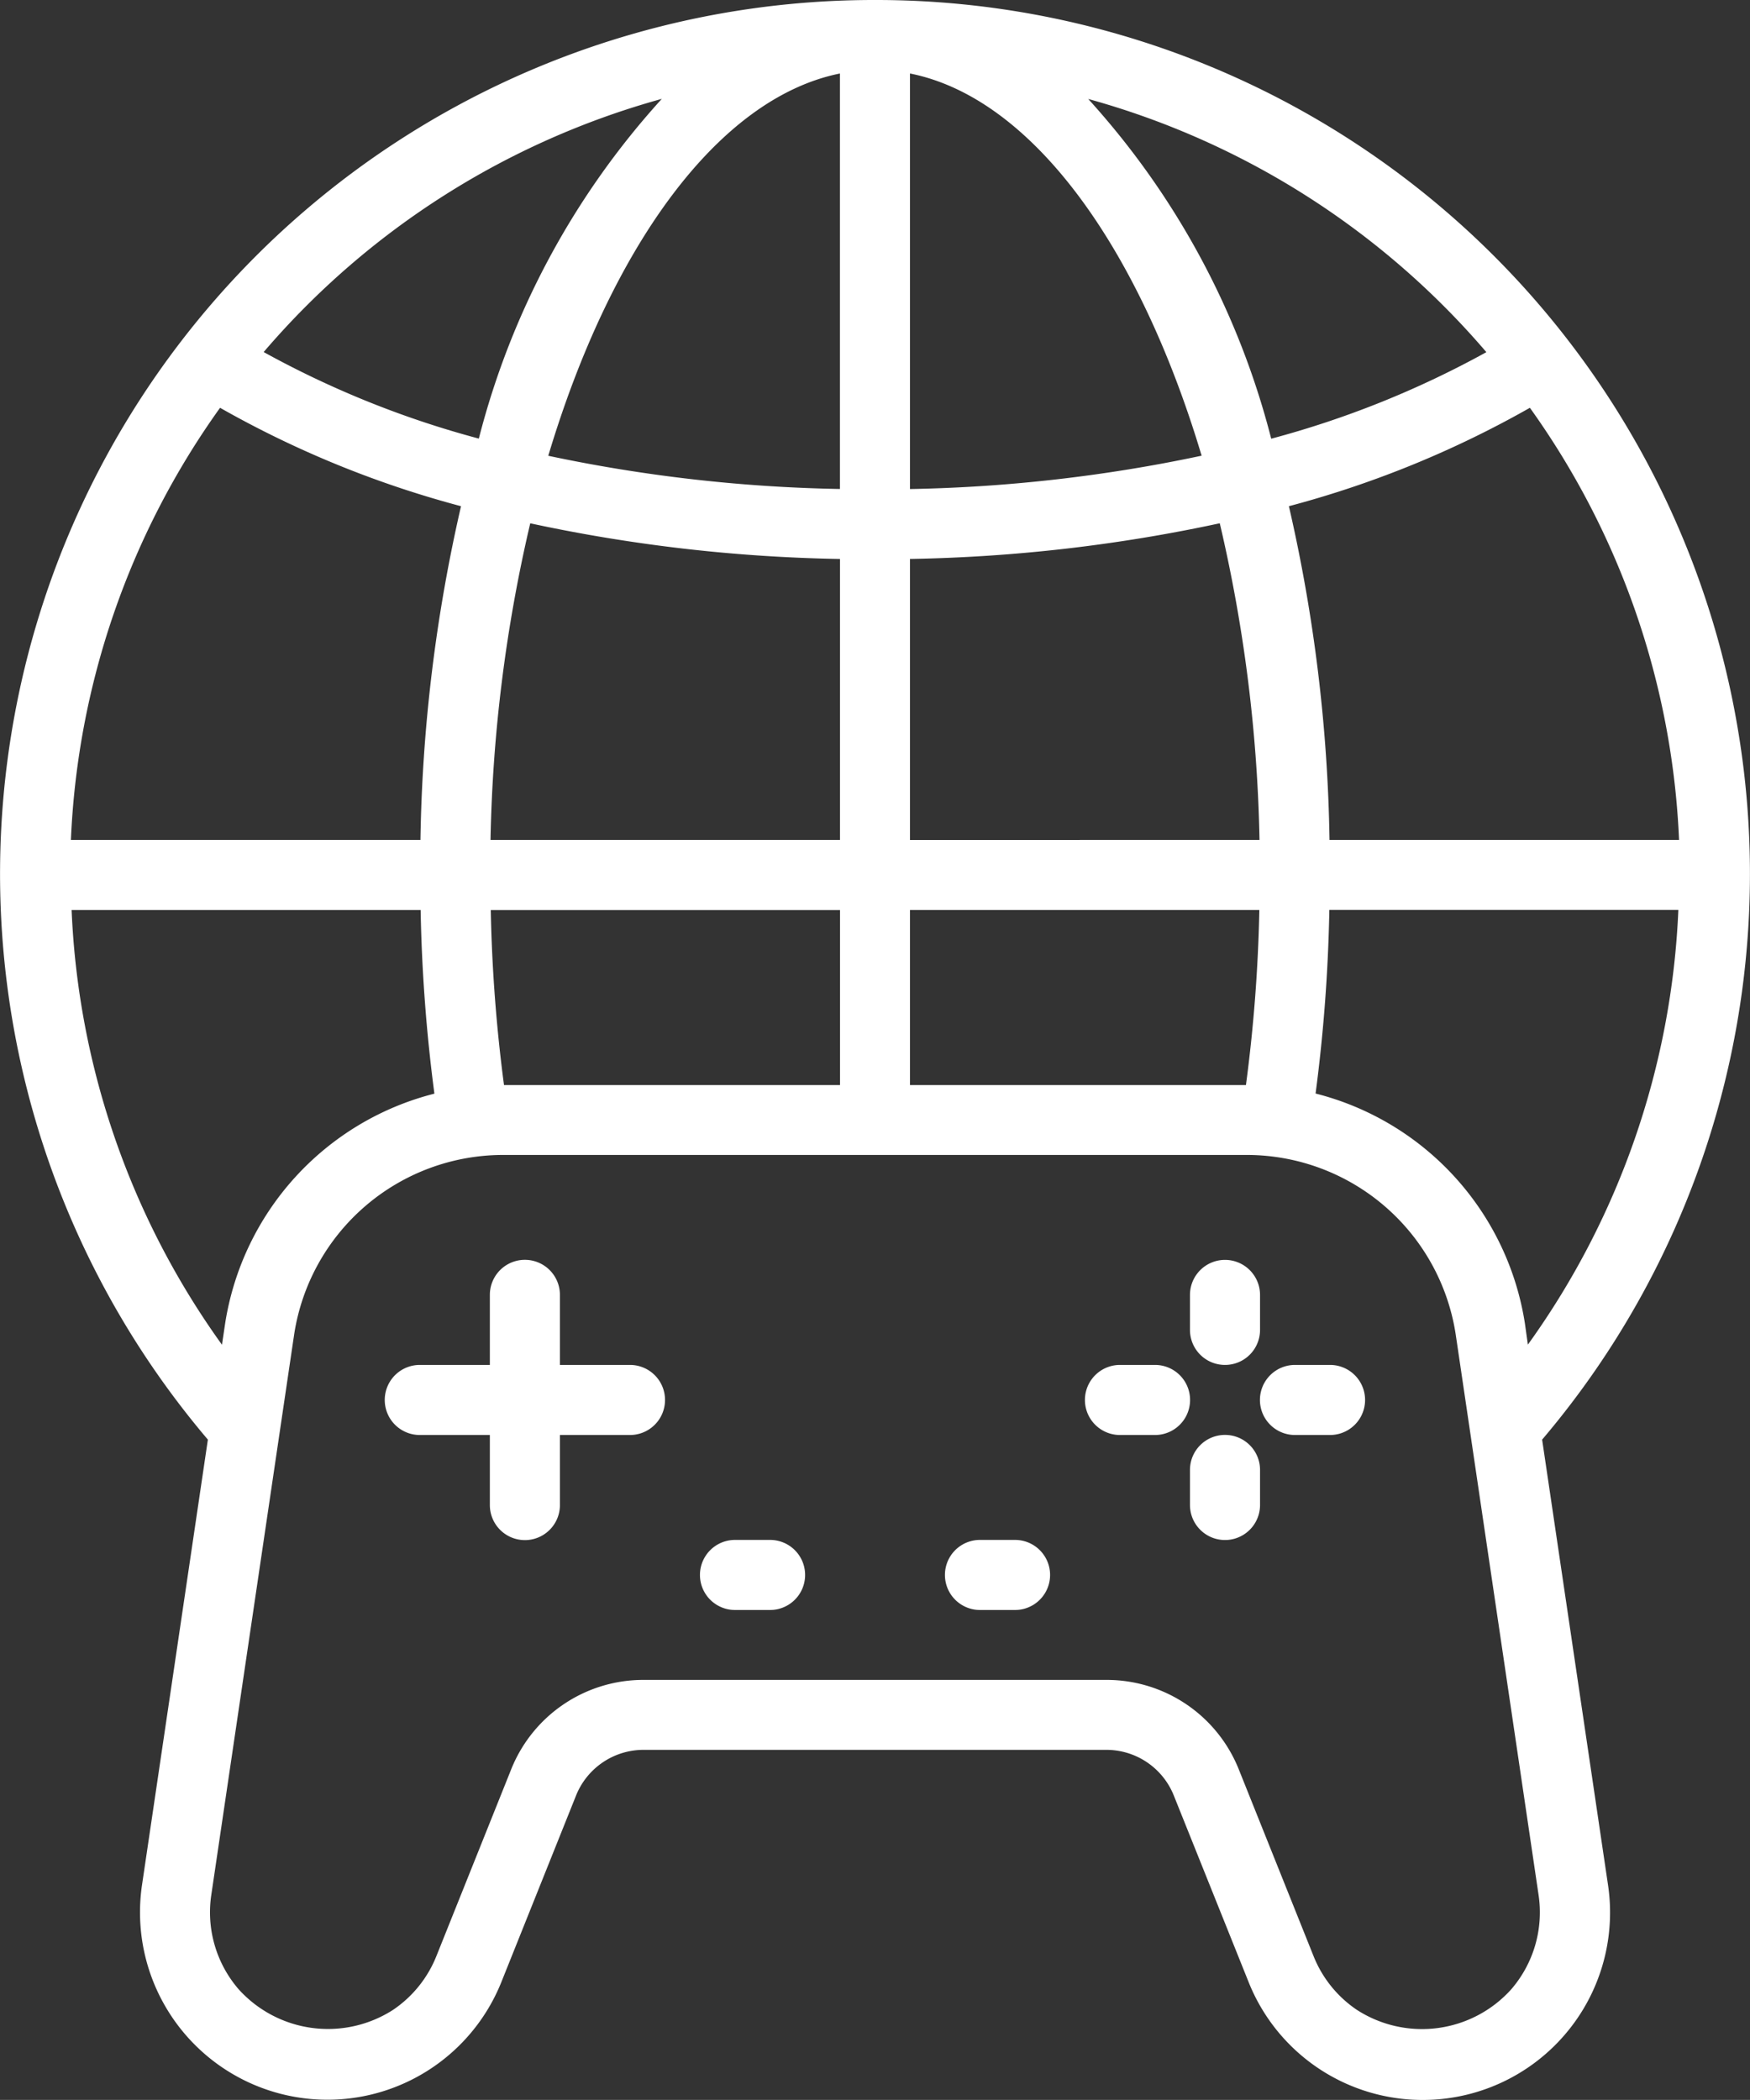
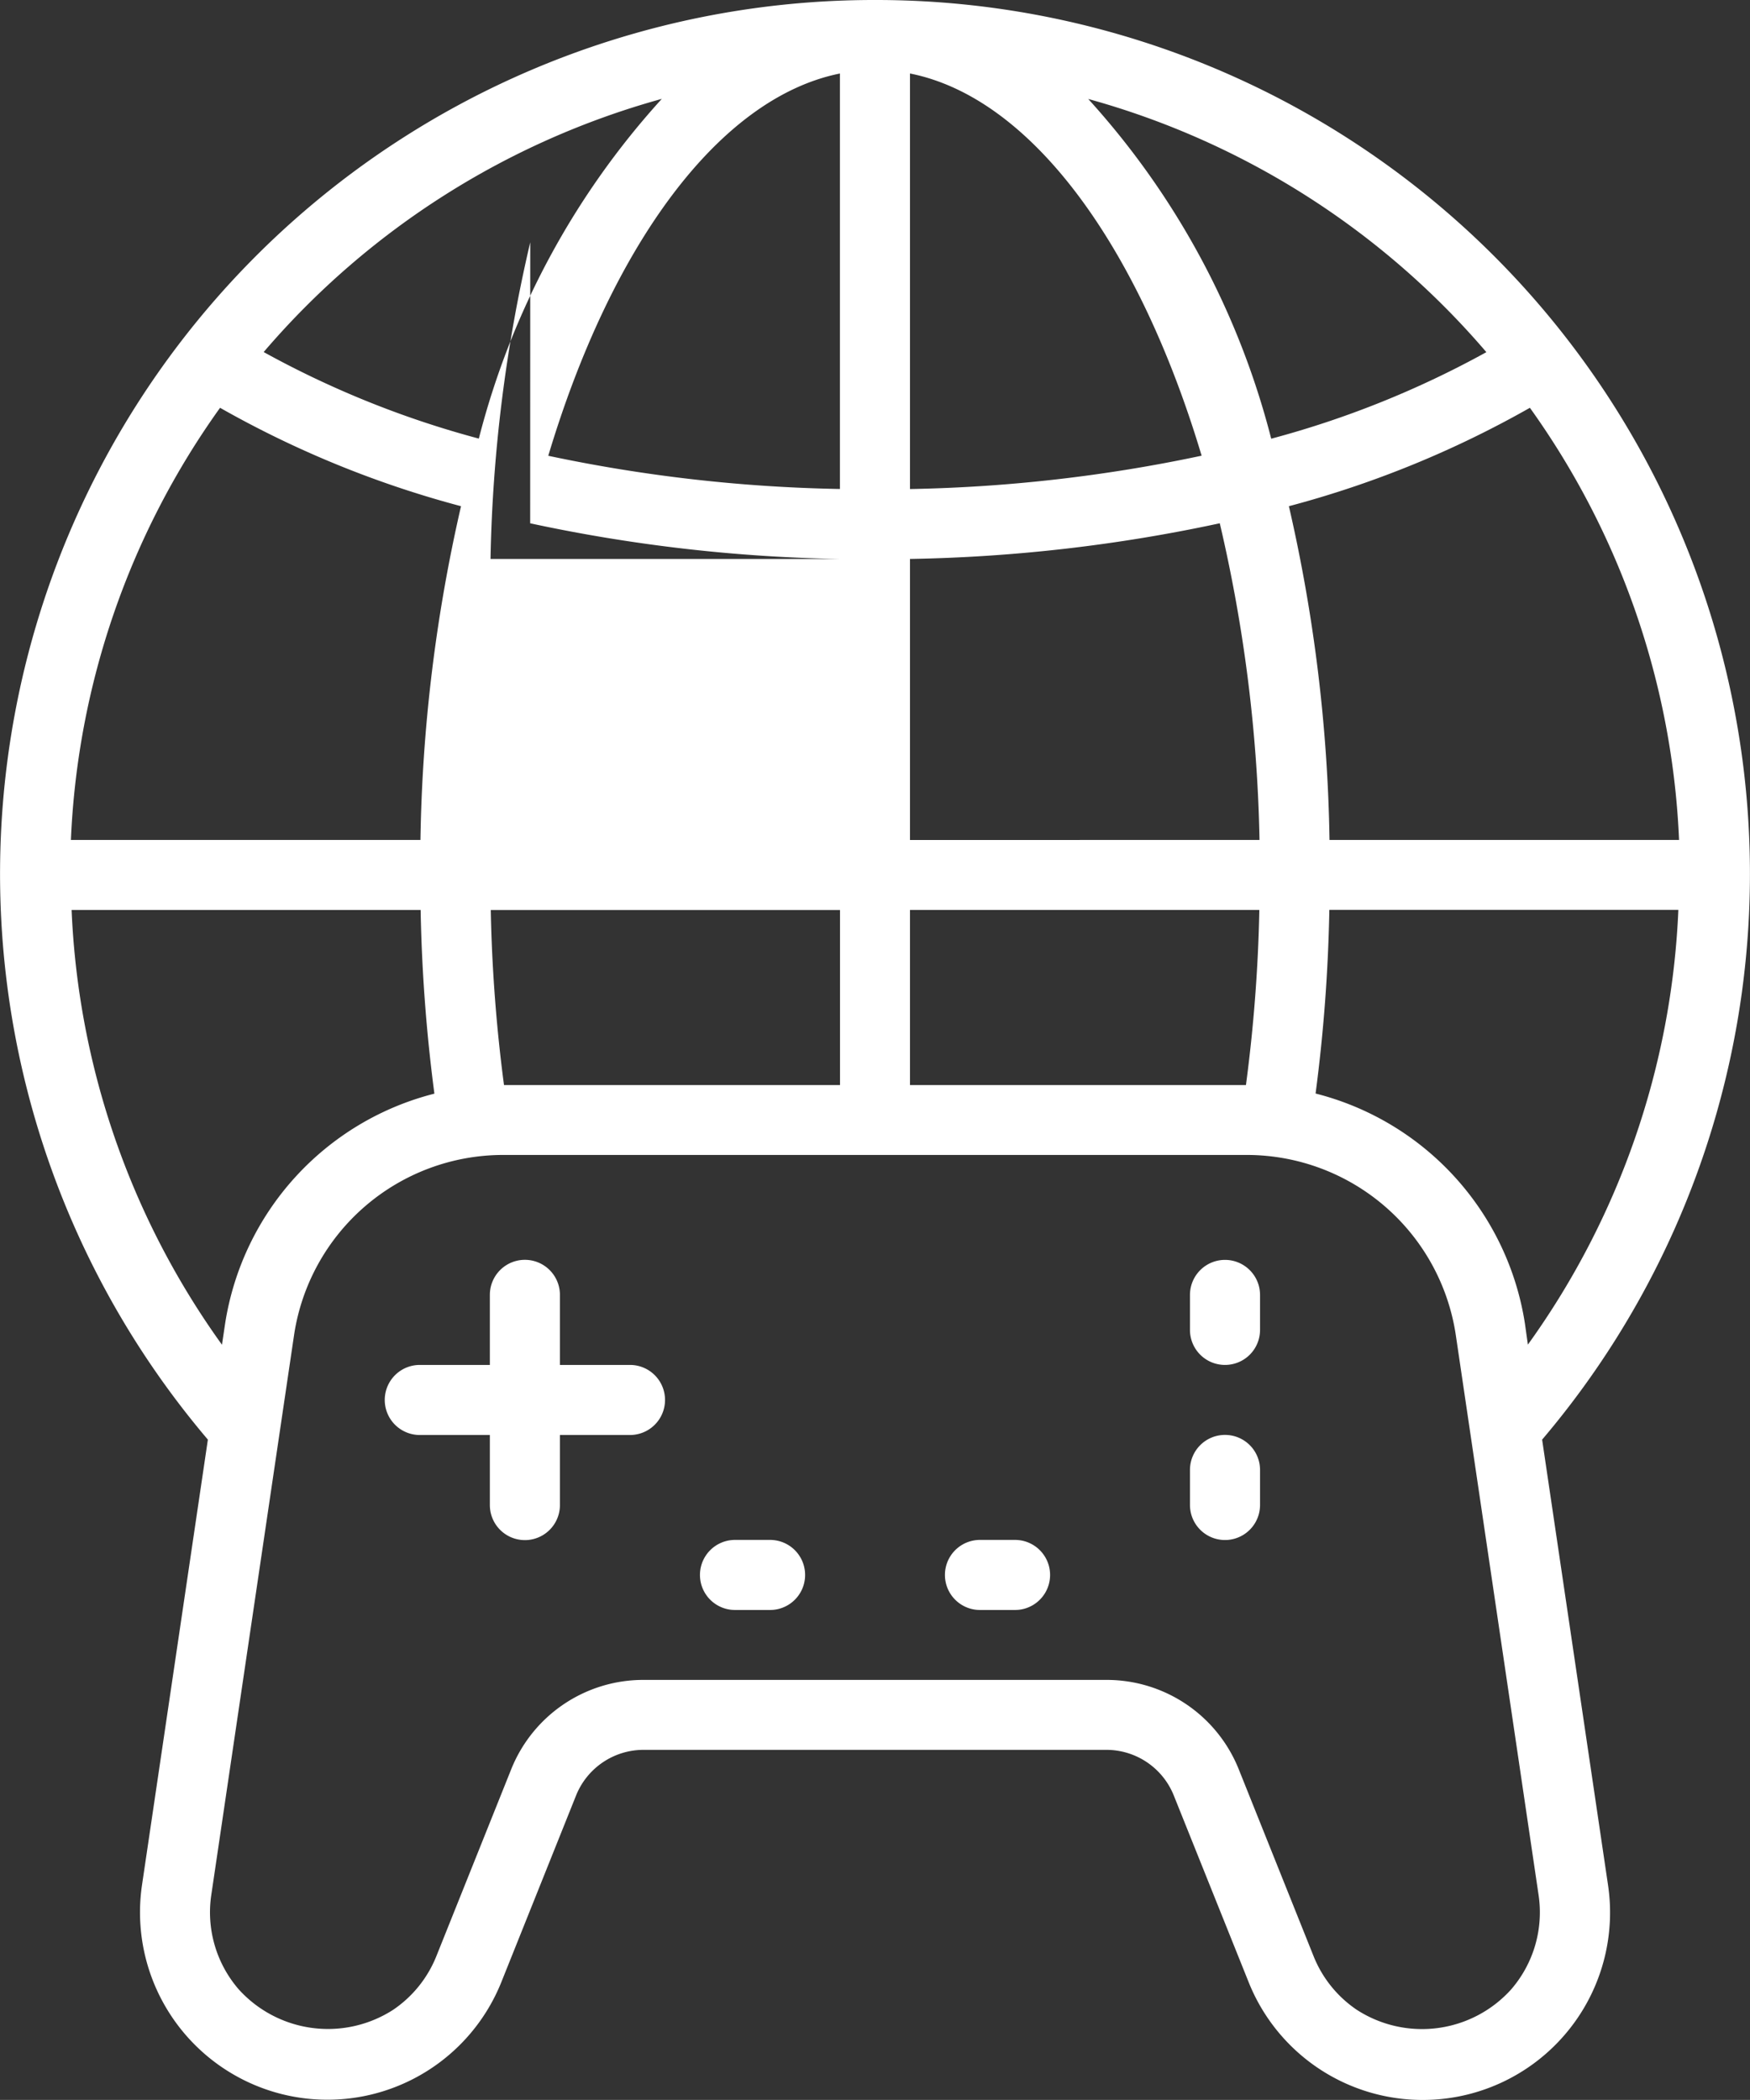
<svg xmlns="http://www.w3.org/2000/svg" width="82.417" height="98.895" viewBox="0 0 82.417 98.895">
  <rect x="0" y="0" width="82.417" height="98.895" fill="#333333" stroke="none" />
  <g id="Icons" transform="translate(-4.999)">
    <path id="Path_406986" data-name="Path 406986" d="M27.538,40.945h-3.3v-3.3a1.648,1.648,0,1,0-3.3,0v3.3h-3.3a1.648,1.648,0,1,0,0,3.3h3.3v3.3a1.648,1.648,0,0,0,3.3,0v-3.3h3.3a1.648,1.648,0,1,0,0-3.3Z" transform="translate(7.131 23.337)" fill="#fff" />
    <path id="Path_406987" data-name="Path 406987" d="M28.3,44H26.648a1.648,1.648,0,0,0,0,3.3H28.3a1.648,1.648,0,1,0,0-3.3Z" transform="translate(12.966 28.523)" fill="#fff" />
    <path id="Path_406988" data-name="Path 406988" d="M35.3,44H33.648a1.648,1.648,0,1,0,0,3.3H35.3a1.648,1.648,0,0,0,0-3.3Z" transform="translate(17.503 28.523)" fill="#fff" />
    <path id="Path_406989" data-name="Path 406989" d="M40.648,40.945A1.648,1.648,0,0,0,42.3,39.3V37.648a1.648,1.648,0,1,0-3.3,0V39.3A1.648,1.648,0,0,0,40.648,40.945Z" transform="translate(22.041 23.337)" fill="#fff" />
    <path id="Path_406990" data-name="Path 406990" d="M40.648,41A1.648,1.648,0,0,0,39,42.648V44.3a1.648,1.648,0,0,0,3.3,0V42.648A1.648,1.648,0,0,0,40.648,41Z" transform="translate(22.041 26.578)" fill="#fff" />
-     <path id="Path_406991" data-name="Path 406991" d="M39.3,39H37.648a1.648,1.648,0,1,0,0,3.3H39.3a1.648,1.648,0,0,0,0-3.3Z" transform="translate(20.096 25.282)" fill="#fff" />
-     <path id="Path_406992" data-name="Path 406992" d="M44.3,39H42.648a1.648,1.648,0,0,0,0,3.3H44.3a1.648,1.648,0,0,0,0-3.3Z" transform="translate(23.338 25.282)" fill="#fff" />
-     <path id="Path_406993" data-name="Path 406993" d="M46.207,0A41.157,41.157,0,0,0,14.789,67.8l-3.1,20.962a8.826,8.826,0,0,0,16.924,4.579l3.511-8.769a3.425,3.425,0,0,1,3.186-2.162H57.1a3.42,3.42,0,0,1,3.184,2.162L63.8,93.339a8.826,8.826,0,0,0,16.928-4.574L77.626,67.8A41.157,41.157,0,0,0,46.207,0ZM67.613,39.558A75,75,0,0,0,65.7,23.84,47.821,47.821,0,0,0,77.05,19.205a37.686,37.686,0,0,1,7.025,20.353ZM63.678,51.1H47.855V42.855H64.308a73.638,73.638,0,0,1-.63,8.241Zm-34.943,0a73.638,73.638,0,0,1-.623-8.241H44.559V51.1ZM8.338,39.558a37.686,37.686,0,0,1,7.025-20.353A47.821,47.821,0,0,0,26.711,23.84,75,75,0,0,0,24.8,39.558Zm21.63-14.913a75.361,75.361,0,0,0,14.59,1.68V39.558H28.1a71.006,71.006,0,0,1,1.871-14.913ZM47.855,3.461c5.729,1.139,10.781,8.128,13.735,18a72.3,72.3,0,0,1-13.735,1.571Zm-3.3,0V23.029a72.3,72.3,0,0,1-13.735-1.564C33.777,11.6,38.829,4.615,44.559,3.461Zm3.3,36.1V26.324a75.361,75.361,0,0,0,14.59-1.68,71.007,71.007,0,0,1,1.871,14.913ZM75,16.585a44.91,44.91,0,0,1-10.133,4.076,37.644,37.644,0,0,0-8.617-16A37.954,37.954,0,0,1,75,16.585ZM36.167,4.656a37.644,37.644,0,0,0-8.617,16,44.91,44.91,0,0,1-10.133-4.076A37.954,37.954,0,0,1,36.167,4.656Zm-27.8,38.2H24.809a76.99,76.99,0,0,0,.648,8.65A13.282,13.282,0,0,0,15.6,62.342l-.147.989A37.783,37.783,0,0,1,8.371,42.855ZM76.177,93.682a5.652,5.652,0,0,1-7.294.961,5.518,5.518,0,0,1-2.024-2.525l-3.511-8.769A6.7,6.7,0,0,0,57.1,79.116H35.312a6.7,6.7,0,0,0-6.247,4.233l-3.514,8.774a5.528,5.528,0,0,1-2.037,2.53,5.667,5.667,0,0,1-7.279-.971,5.543,5.543,0,0,1-1.286-4.435l3.906-26.42a9.959,9.959,0,0,1,9.8-8.434H63.759a9.959,9.959,0,0,1,9.794,8.432l3.906,26.421a5.543,5.543,0,0,1-1.282,4.435Zm.64-31.341A13.278,13.278,0,0,0,66.957,51.5a76.993,76.993,0,0,0,.648-8.65H84.042a37.783,37.783,0,0,1-7.087,20.476Z" transform="translate(0 0)" fill="#fff" />
+     <path id="Path_406993" data-name="Path 406993" d="M46.207,0A41.157,41.157,0,0,0,14.789,67.8l-3.1,20.962a8.826,8.826,0,0,0,16.924,4.579l3.511-8.769a3.425,3.425,0,0,1,3.186-2.162H57.1a3.42,3.42,0,0,1,3.184,2.162L63.8,93.339a8.826,8.826,0,0,0,16.928-4.574L77.626,67.8A41.157,41.157,0,0,0,46.207,0ZM67.613,39.558A75,75,0,0,0,65.7,23.84,47.821,47.821,0,0,0,77.05,19.205a37.686,37.686,0,0,1,7.025,20.353ZM63.678,51.1H47.855V42.855H64.308a73.638,73.638,0,0,1-.63,8.241Zm-34.943,0a73.638,73.638,0,0,1-.623-8.241H44.559V51.1ZM8.338,39.558a37.686,37.686,0,0,1,7.025-20.353A47.821,47.821,0,0,0,26.711,23.84,75,75,0,0,0,24.8,39.558Zm21.63-14.913a75.361,75.361,0,0,0,14.59,1.68H28.1a71.006,71.006,0,0,1,1.871-14.913ZM47.855,3.461c5.729,1.139,10.781,8.128,13.735,18a72.3,72.3,0,0,1-13.735,1.571Zm-3.3,0V23.029a72.3,72.3,0,0,1-13.735-1.564C33.777,11.6,38.829,4.615,44.559,3.461Zm3.3,36.1V26.324a75.361,75.361,0,0,0,14.59-1.68,71.007,71.007,0,0,1,1.871,14.913ZM75,16.585a44.91,44.91,0,0,1-10.133,4.076,37.644,37.644,0,0,0-8.617-16A37.954,37.954,0,0,1,75,16.585ZM36.167,4.656a37.644,37.644,0,0,0-8.617,16,44.91,44.91,0,0,1-10.133-4.076A37.954,37.954,0,0,1,36.167,4.656Zm-27.8,38.2H24.809a76.99,76.99,0,0,0,.648,8.65A13.282,13.282,0,0,0,15.6,62.342l-.147.989A37.783,37.783,0,0,1,8.371,42.855ZM76.177,93.682a5.652,5.652,0,0,1-7.294.961,5.518,5.518,0,0,1-2.024-2.525l-3.511-8.769A6.7,6.7,0,0,0,57.1,79.116H35.312a6.7,6.7,0,0,0-6.247,4.233l-3.514,8.774a5.528,5.528,0,0,1-2.037,2.53,5.667,5.667,0,0,1-7.279-.971,5.543,5.543,0,0,1-1.286-4.435l3.906-26.42a9.959,9.959,0,0,1,9.8-8.434H63.759a9.959,9.959,0,0,1,9.794,8.432l3.906,26.421a5.543,5.543,0,0,1-1.282,4.435Zm.64-31.341A13.278,13.278,0,0,0,66.957,51.5a76.993,76.993,0,0,0,.648-8.65H84.042a37.783,37.783,0,0,1-7.087,20.476Z" transform="translate(0 0)" fill="#fff" />
  </g>
</svg>